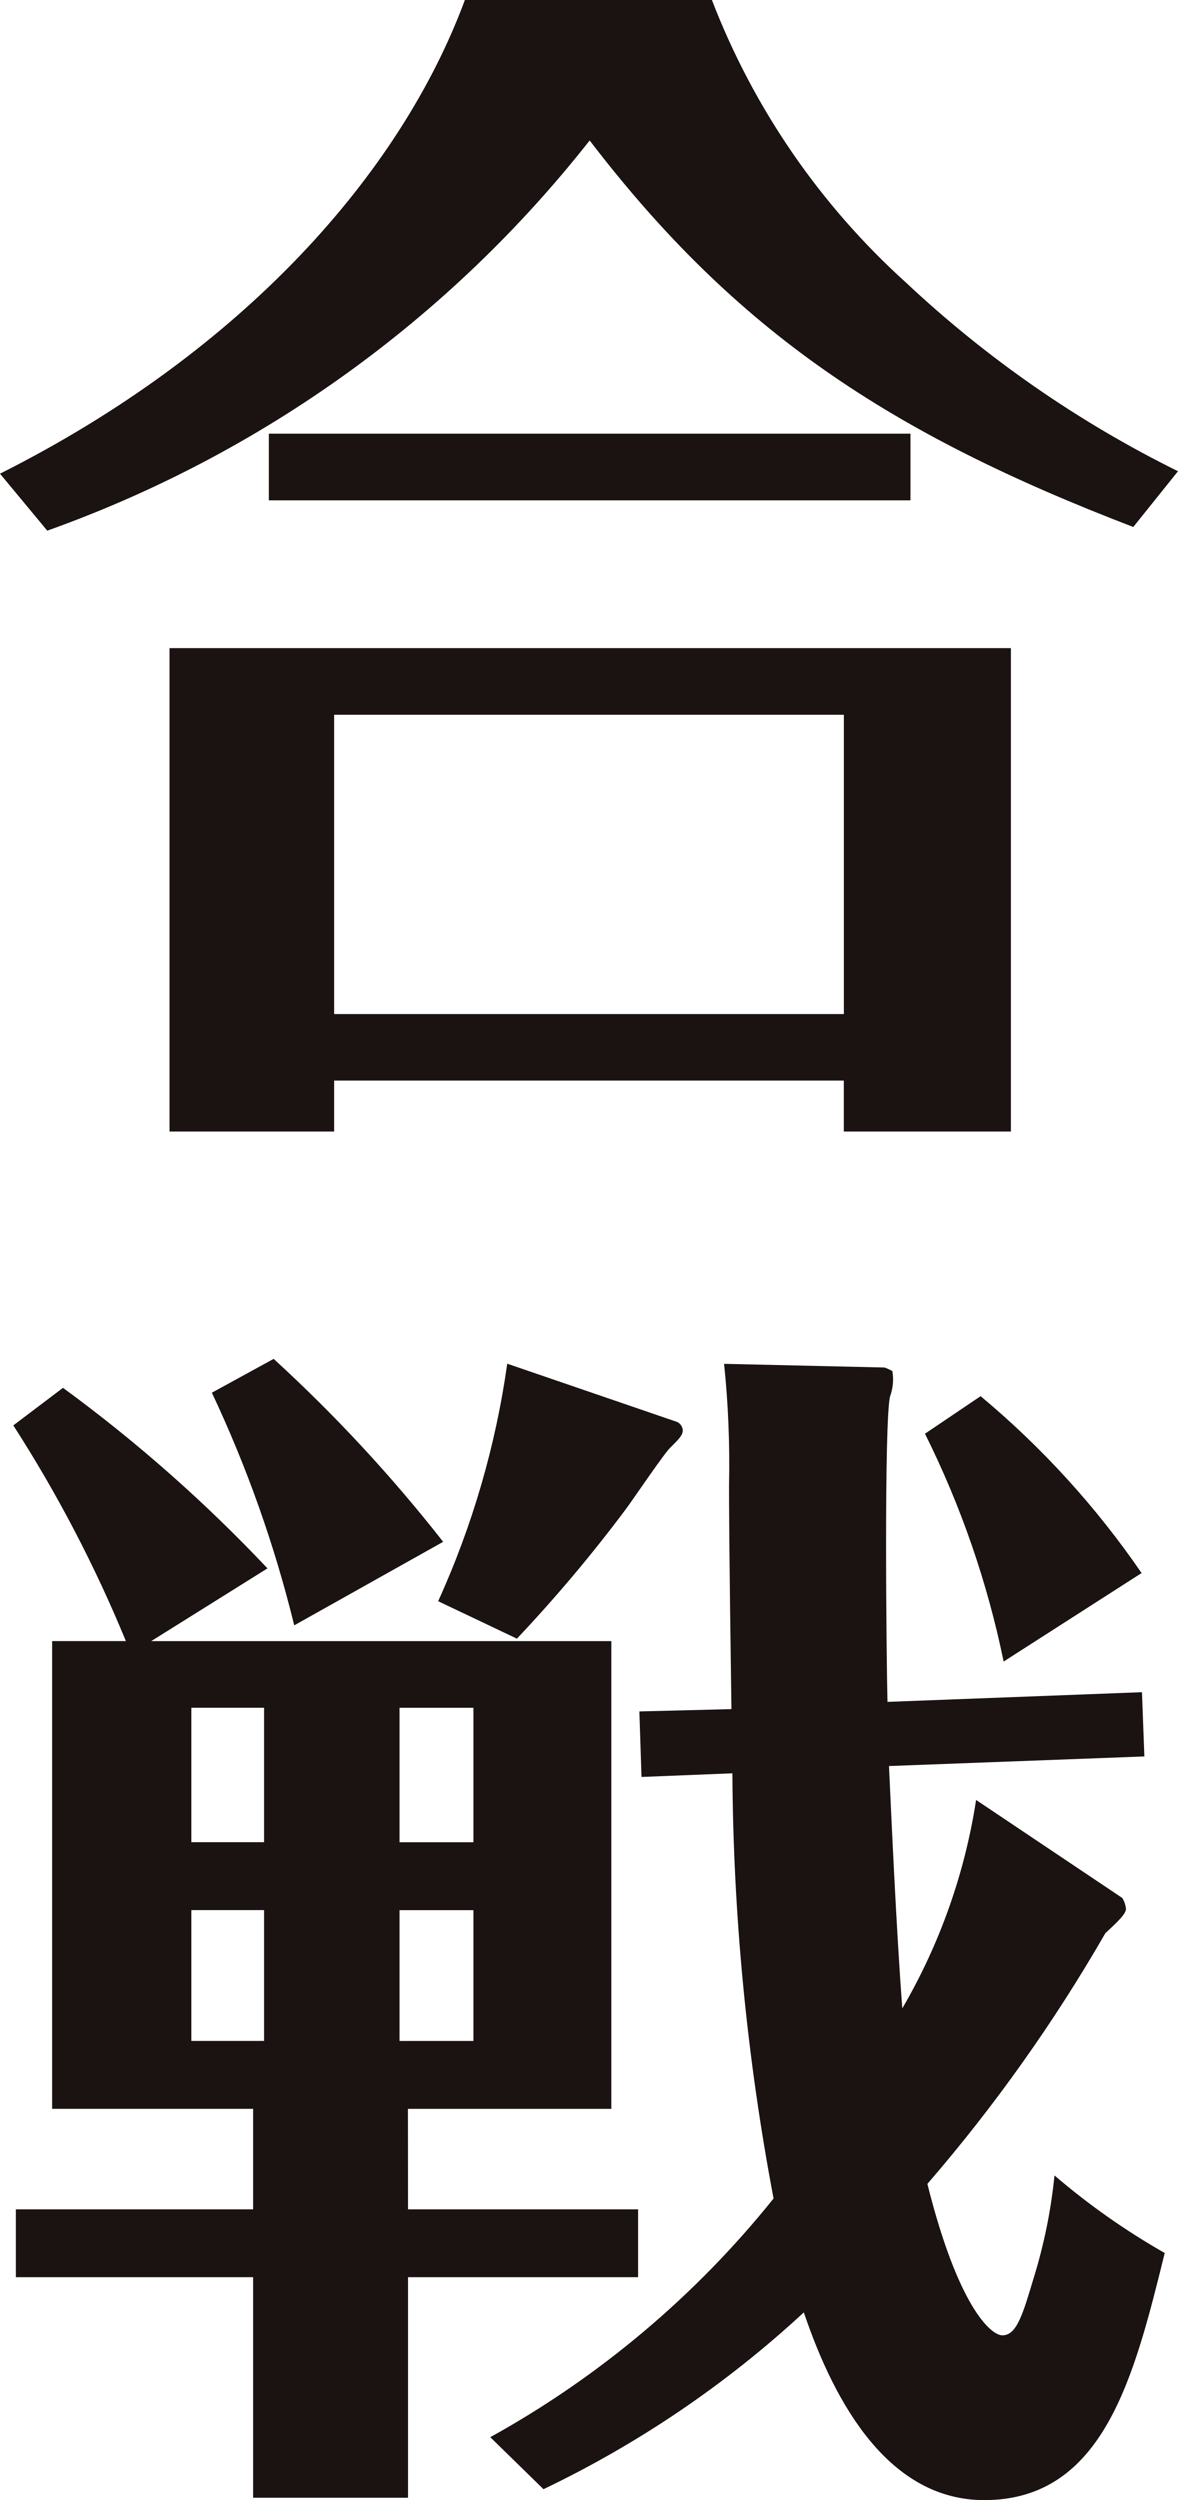
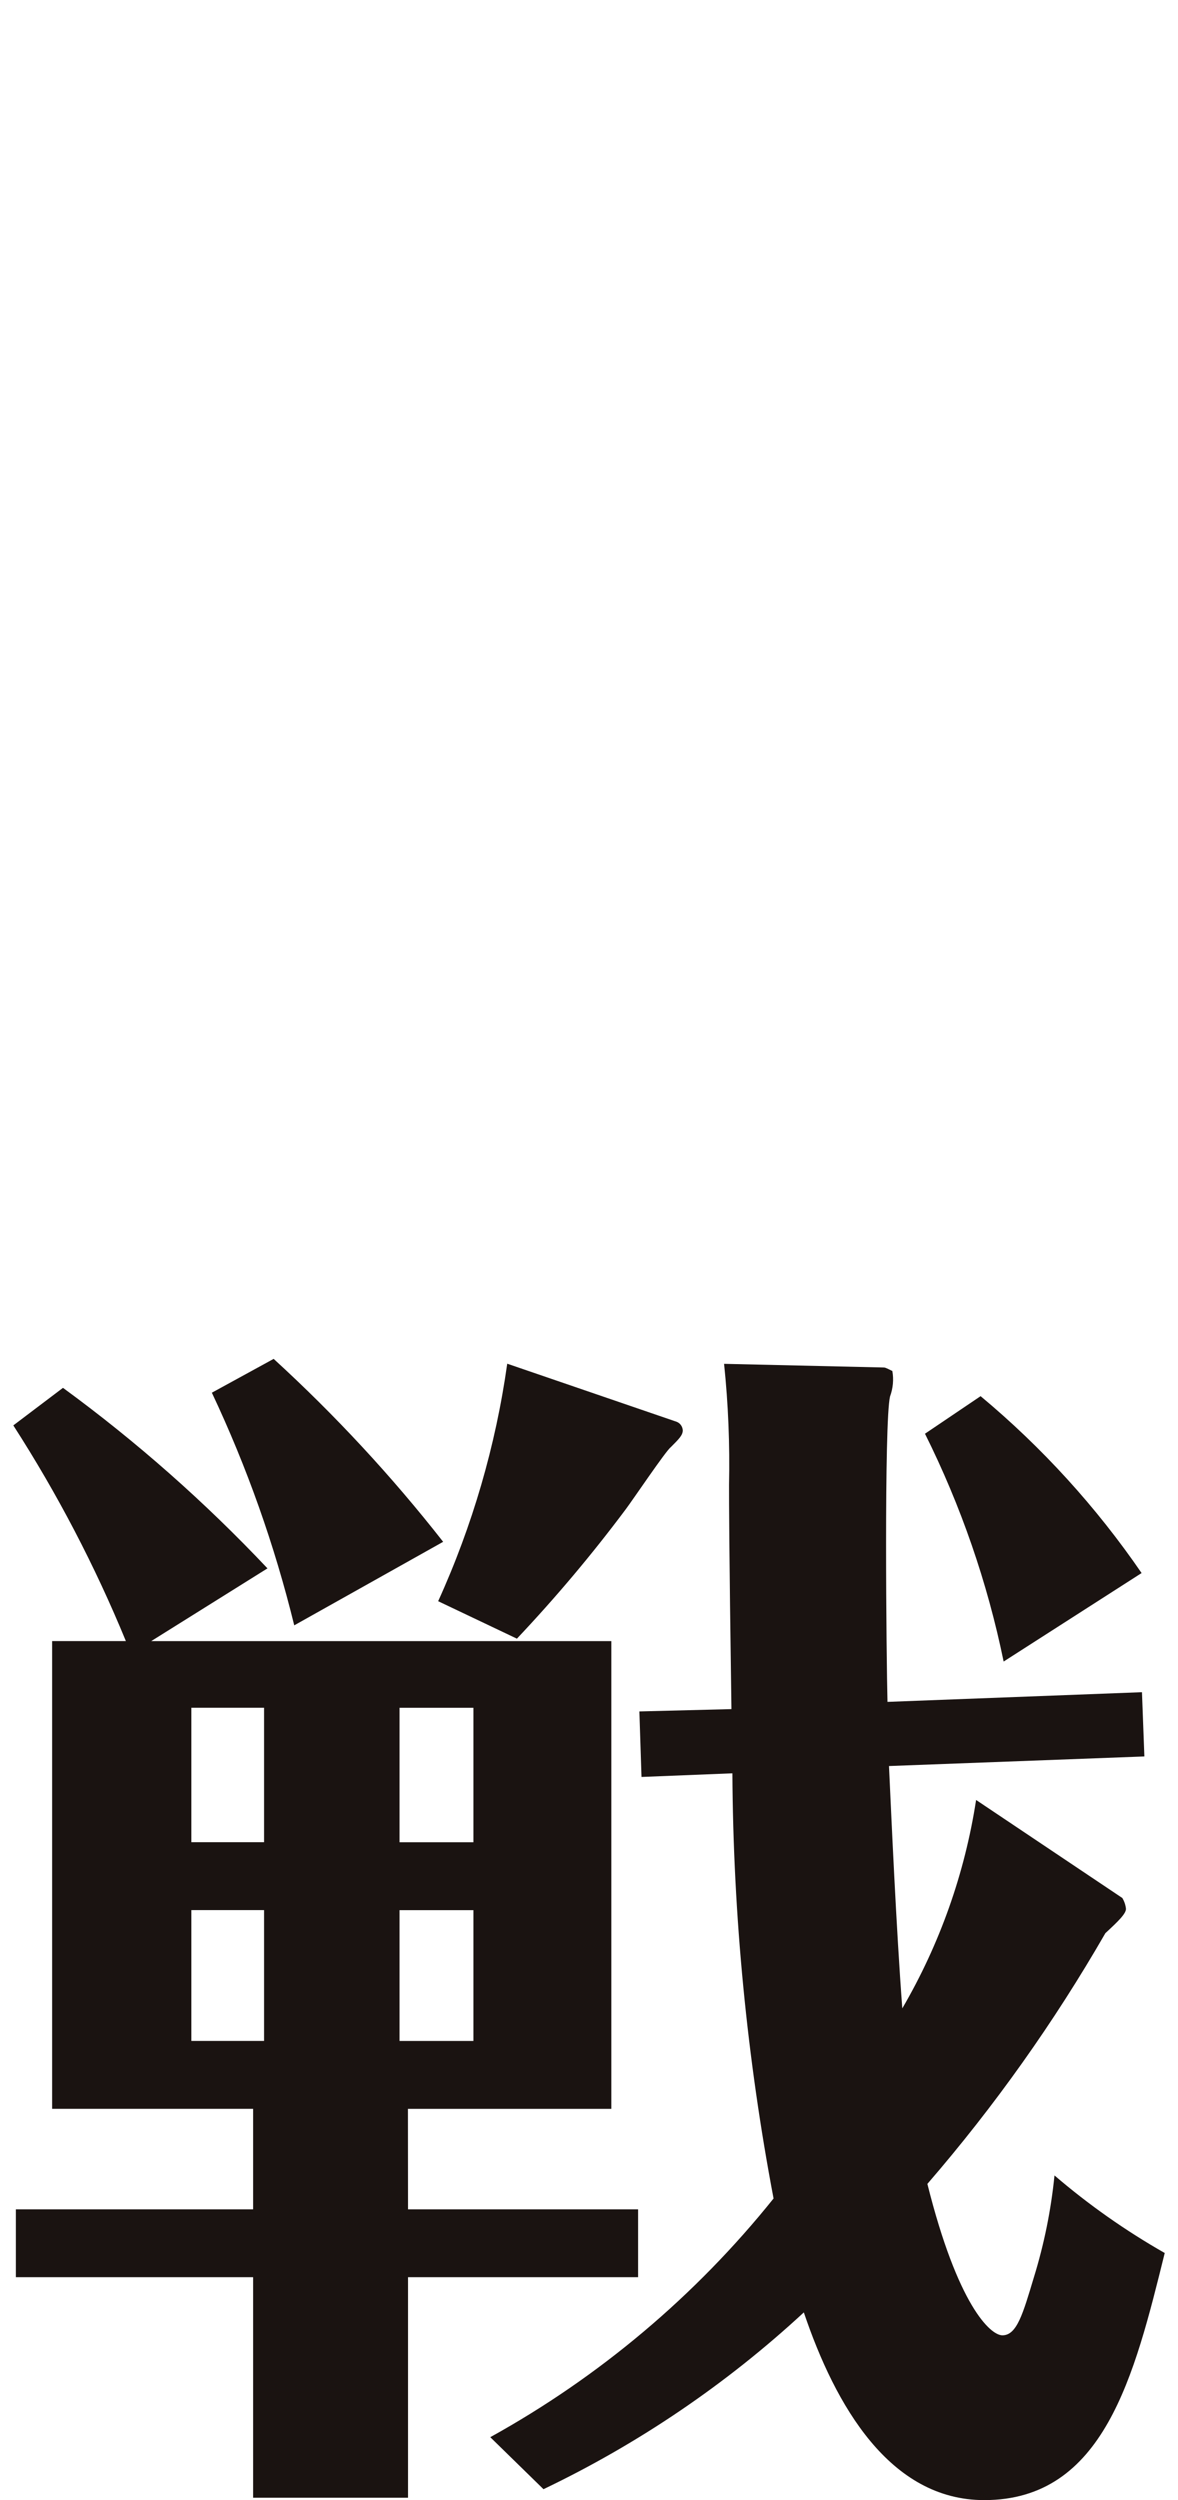
<svg xmlns="http://www.w3.org/2000/svg" version="1.1" x="0px" y="0px" viewBox="0 0 25.923 54.98" xml:space="preserve">
  <style type="text/css">.st0{fill:#1A1311;}</style>
-   <path class="st0" d="M15.666,0c0.915,2.375,2.375,4.501,4.263,6.207c1.782,1.673,3.802,3.074,5.994,4.156l-0.984,1.226c-5.358-2.053-8.739-4.29-11.963-8.5C9.885,7.017,5.748,9.991,1.04,11.67L0,10.417C5.354,7.727,8.819,3.81,10.23,0H15.666zM7.353,23.763v1.12H3.73v-10.63h18.516v10.63h-3.677v-1.12H7.353z M20.036,9.537v1.466H5.916V9.537H20.036z M18.57,22.3v-6.582H7.353V22.3H18.57z" />
  <path class="st0" d="M8.979,48.585h5.063v1.493H8.979v4.85H5.57v-4.85H0.349v-1.493H5.57v-2.21H1.147V36.089H2.77c-0.68-1.653-1.509-3.24-2.477-4.743l1.093-0.826c1.618,1.183,3.124,2.512,4.5,3.97l-2.559,1.6h10.126v10.286H8.977L8.979,48.585zM5.811,40.512v-2.957h-1.6v2.957H5.811z M4.211,42.005v2.877h1.6v-2.877H4.211z M6.475,35.743c-0.432-1.762-1.039-3.476-1.813-5.116l1.36-0.744c1.352,1.236,2.6,2.581,3.73,4.023L6.475,35.743z M10.418,40.513v-2.957H8.792v2.957H10.418z M8.792,42.006v2.877h1.626v-2.877H8.792z M14.892,31.267c0.077,0.031,0.128,0.104,0.133,0.187c0,0.107-0.08,0.187-0.266,0.373c-0.107,0.08-0.826,1.146-0.984,1.357c-0.744,0.996-1.546,1.948-2.4,2.852l-1.733-0.824c0.754-1.659,1.266-3.418,1.52-5.223L14.892,31.267z M24.698,41.739c0.044,0.073,0.071,0.154,0.08,0.238c0,0.107-0.162,0.267-0.453,0.535c-1.128,1.958-2.439,3.805-3.917,5.514c0.666,2.664,1.384,3.33,1.651,3.33c0.32,0,0.453-0.48,0.693-1.277c0.225-0.729,0.377-1.479,0.453-2.239c0.752,0.645,1.565,1.216,2.426,1.706c-0.667,2.693-1.333,5.434-3.972,5.434c-2.077,0-3.277-2.077-3.97-4.128c-1.704,1.576-3.635,2.886-5.729,3.888l-1.171-1.144c2.4-1.327,4.518-3.11,6.234-5.249c-0.585-3.083-0.889-6.212-0.906-9.35l-2,0.08l-0.047-1.441l2.026-0.051c-0.053-3.7-0.053-4.53-0.053-4.929c0.019-0.889-0.017-1.779-0.109-2.664l3.492,0.08c0.053,0,0.053,0,0.211,0.078c0.033,0.188,0.015,0.381-0.051,0.56c-0.133,0.56-0.08,5.809-0.056,6.716l5.6-0.213l0.053,1.413l-5.62,0.211c0.053,1.12,0.158,3.543,0.293,5.329c0.824-1.412,1.375-2.967,1.624-4.583L24.698,41.739z M22.086,36.539c-0.357-1.738-0.939-3.422-1.731-5.01l1.224-0.826c1.354,1.128,2.546,2.437,3.543,3.89L22.086,36.539z" />
</svg>